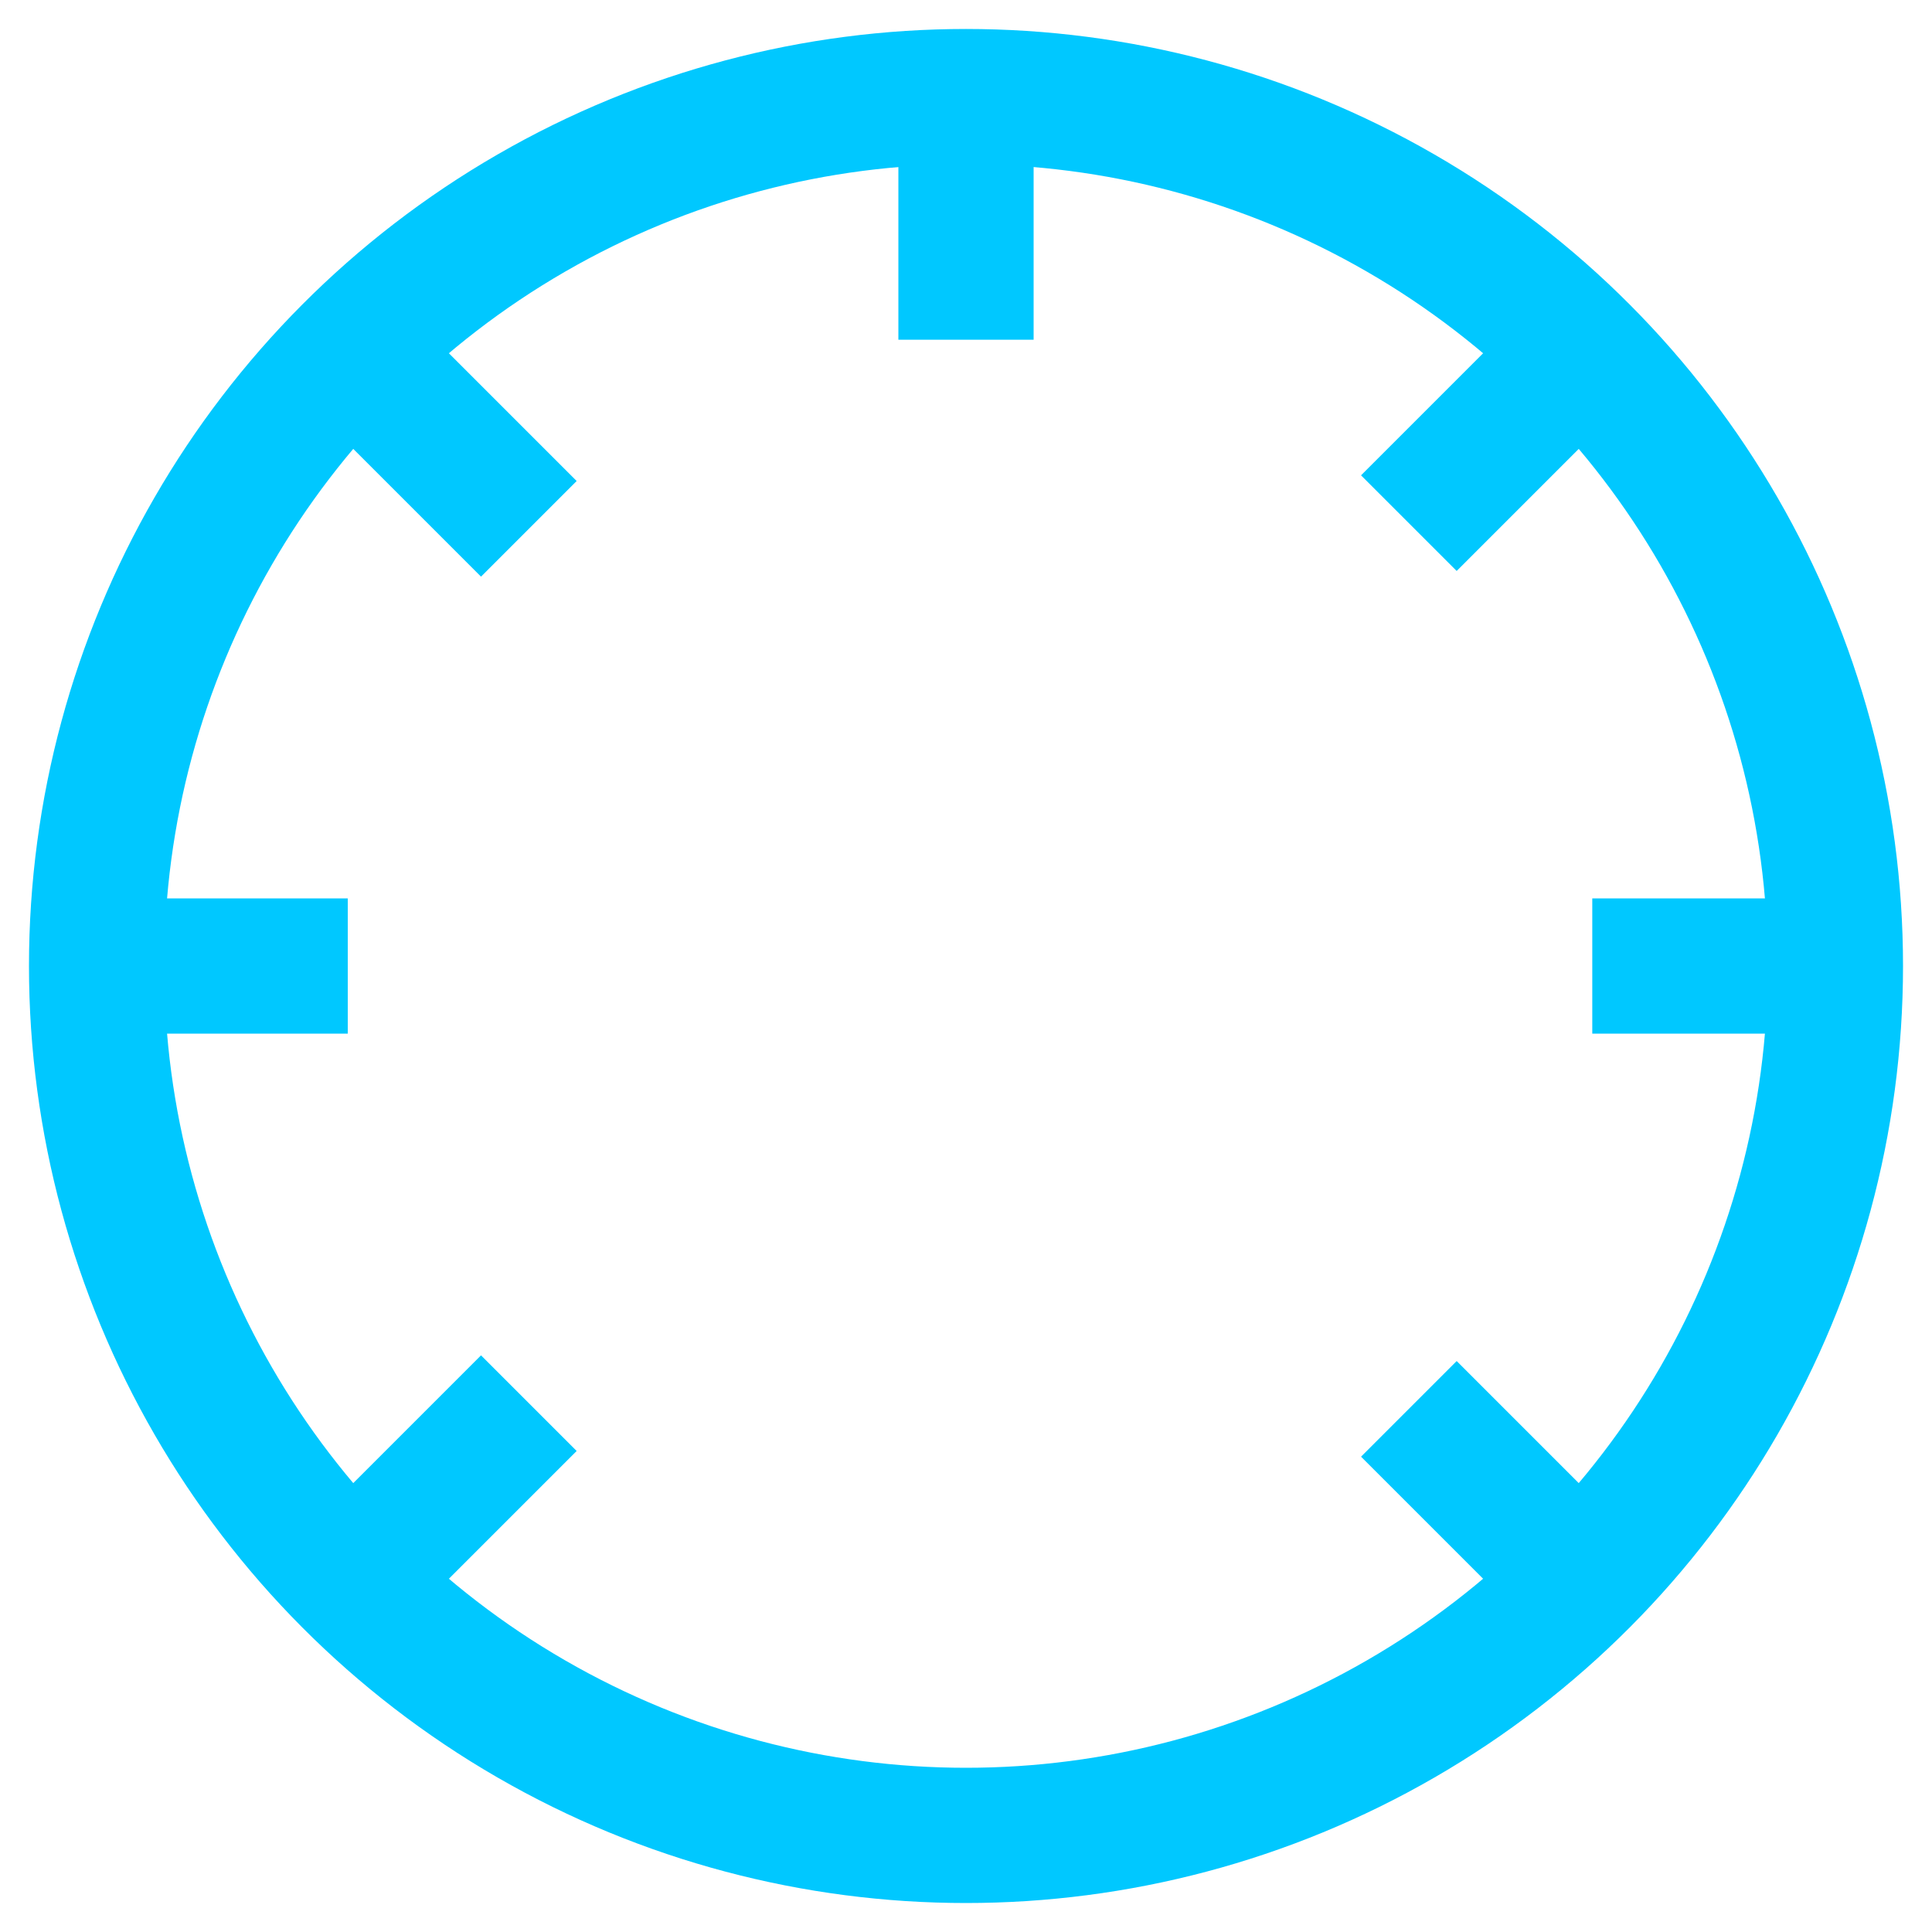
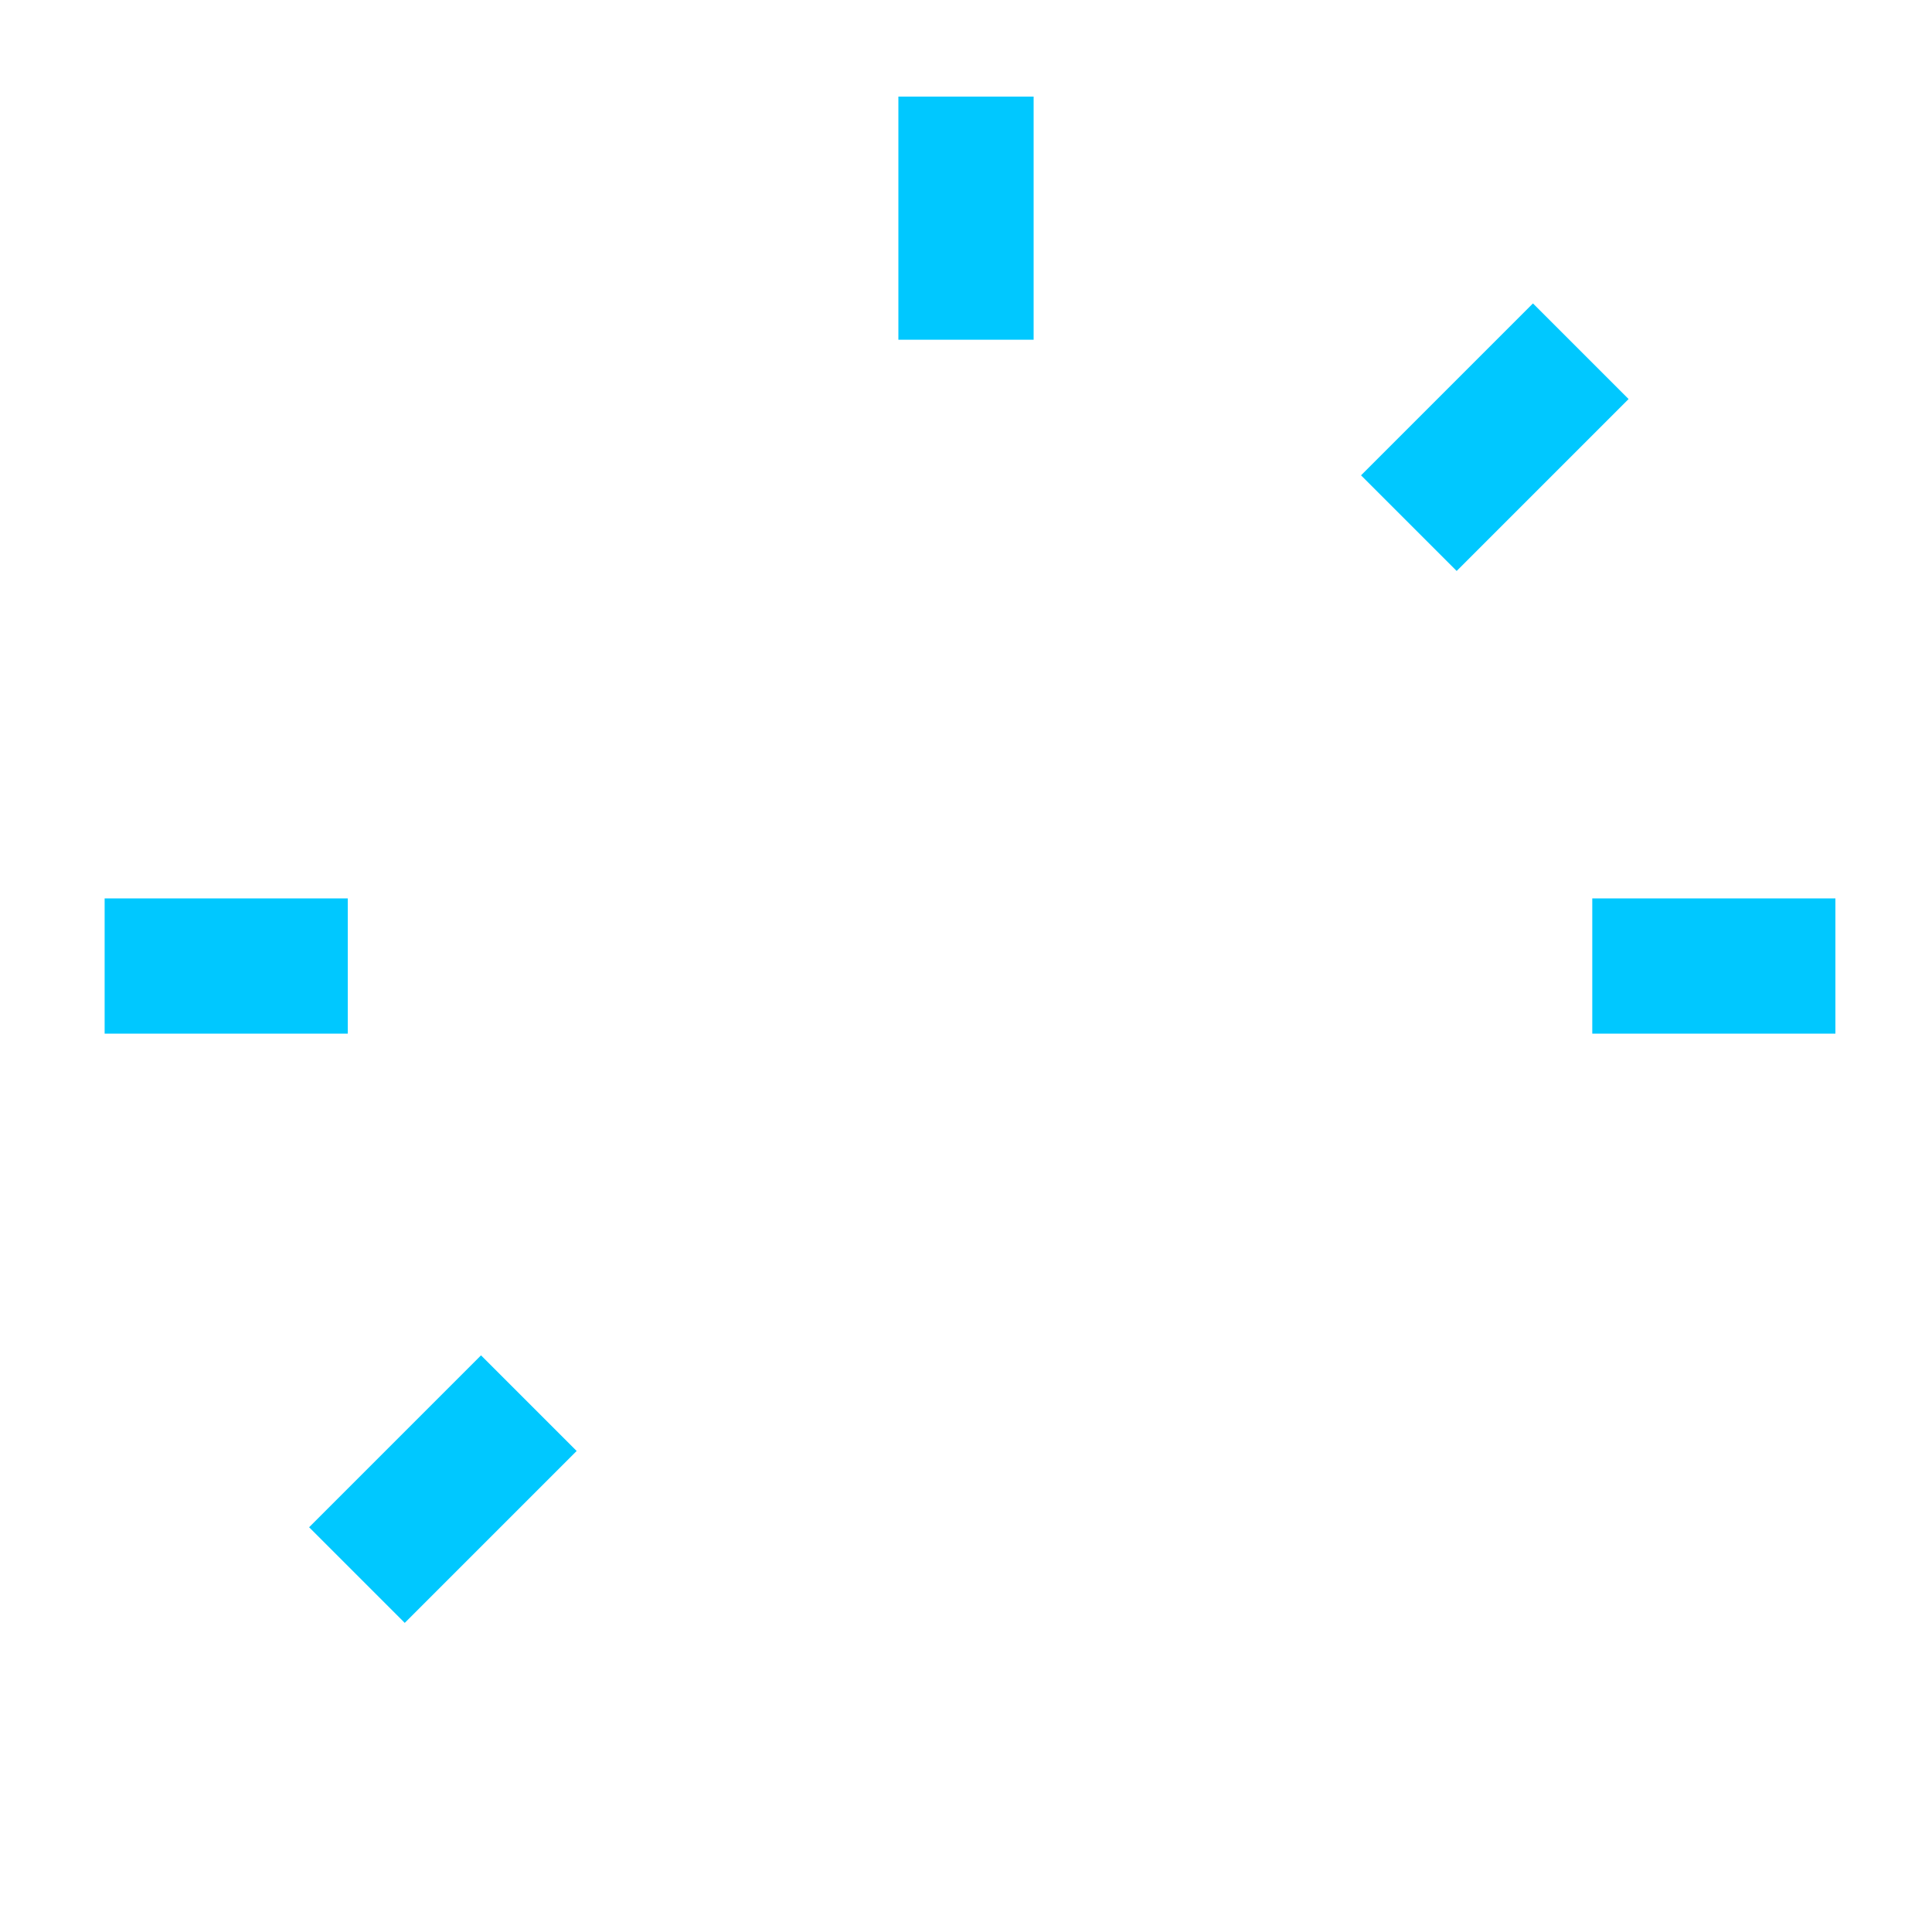
<svg xmlns="http://www.w3.org/2000/svg" width="100px" height="100px" viewBox="0 0 100 100" version="1.1">
  <title>Artboard Copy 2</title>
  <desc>Created with Sketch.</desc>
  <g id="Artboard-Copy-2" stroke="none" stroke-width="1" fill="none" fill-rule="evenodd">
-     <circle id="Oval" stroke="#00C8FF" stroke-width="7" fill-rule="nonzero" cx="50" cy="50" r="45" />
    <path d="M50,5 L50,17.584" id="Line" stroke="#00C8FF" stroke-width="7" fill-rule="nonzero" />
    <path d="M88.5,43.5 L88.5,56.084" id="Line-Copy-2" stroke="#00C8FF" stroke-width="7" fill-rule="nonzero" transform="translate(88.5, 50) rotate(-270) translate(-88.5, -50) " />
-     <path d="M77.224,70.724 L77.224,83.307" id="Line-Copy-6" stroke="#00C8FF" stroke-width="7" fill-rule="nonzero" transform="translate(77.224, 77.224) rotate(-225) translate(-77.224, -77.224) " />
    <path d="M77.224,16.276 L77.224,28.86" id="Line-Copy-4" stroke="#00C8FF" stroke-width="7" fill-rule="nonzero" transform="translate(77.224, 22.776) rotate(-315) translate(-77.224, -22.776) " />
    <path d="M11.5,43.5 L11.5,56.084" id="Line-Copy-3" stroke="#00C8FF" stroke-width="7" fill-rule="nonzero" transform="translate(11.5, 50) rotate(-270) translate(-11.5, -50) " />
-     <path d="M22.776,16.276 L22.776,28.86" id="Line-Copy-7" stroke="#00C8FF" stroke-width="7" fill-rule="nonzero" transform="translate(22.776, 22.776) rotate(-225) translate(-22.776, -22.776) " />
    <path d="M22.776,70.724 L22.776,83.307" id="Line-Copy-5" stroke="#00C8FF" stroke-width="7" fill-rule="nonzero" transform="translate(22.776, 77.224) rotate(-315) translate(-22.776, -77.224) " />
  </g>
</svg>